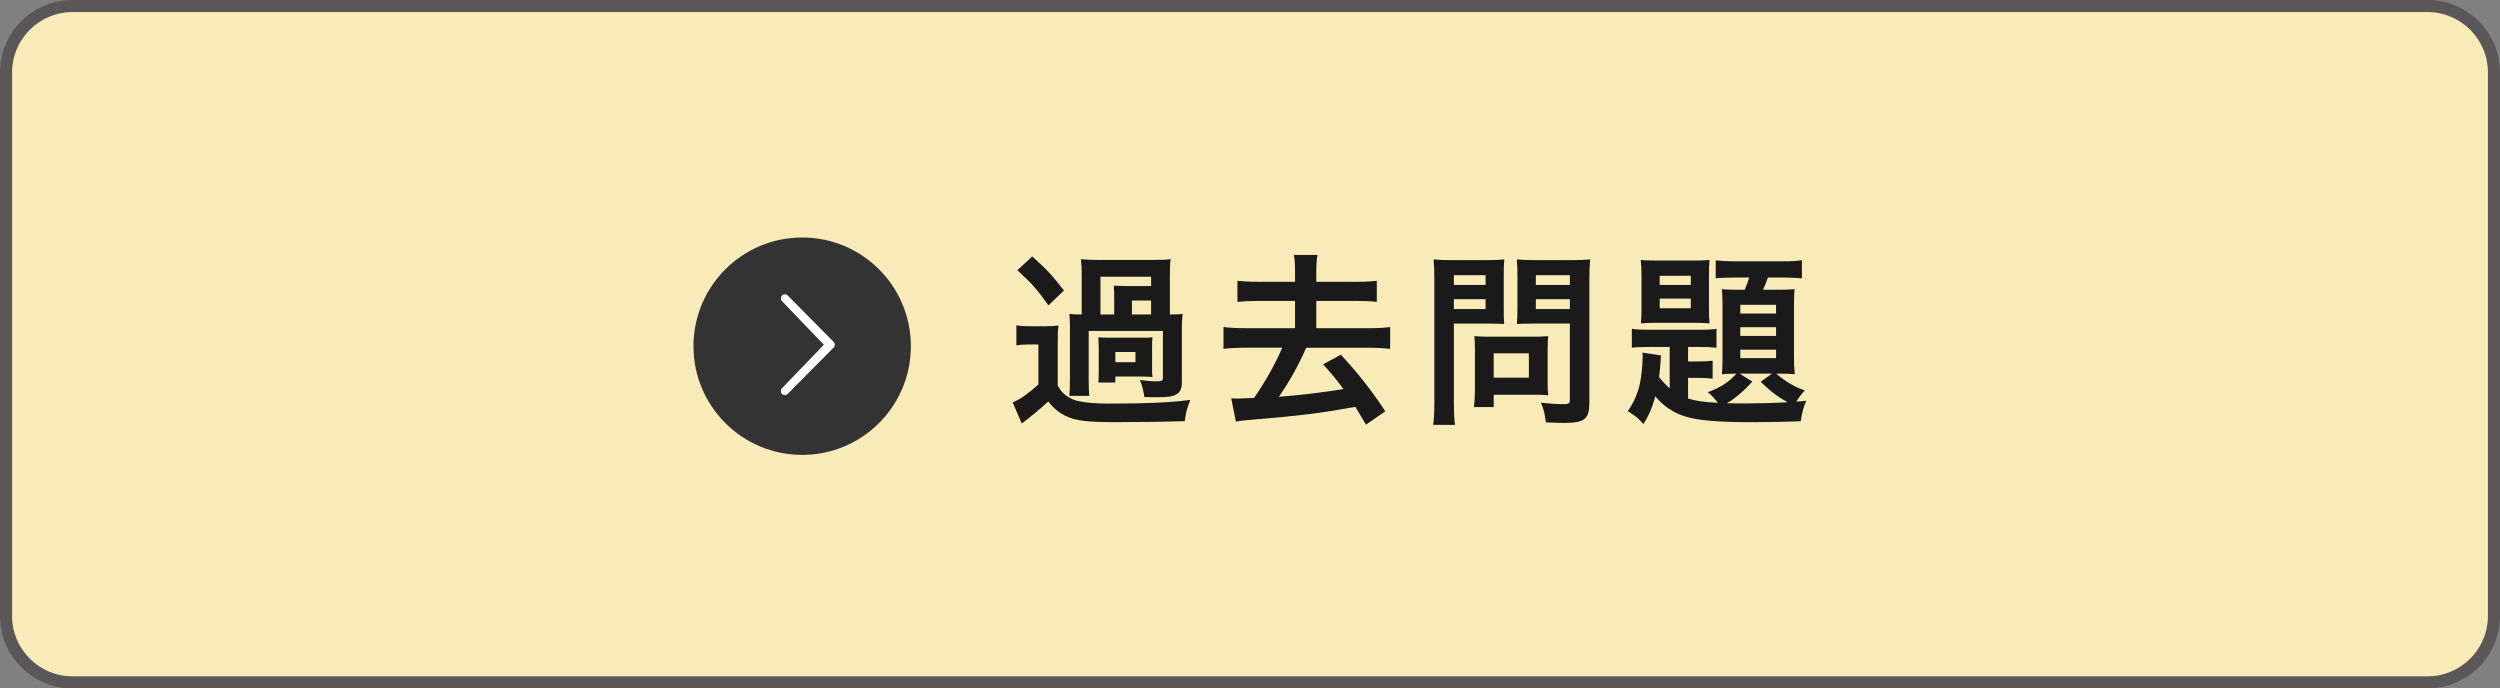
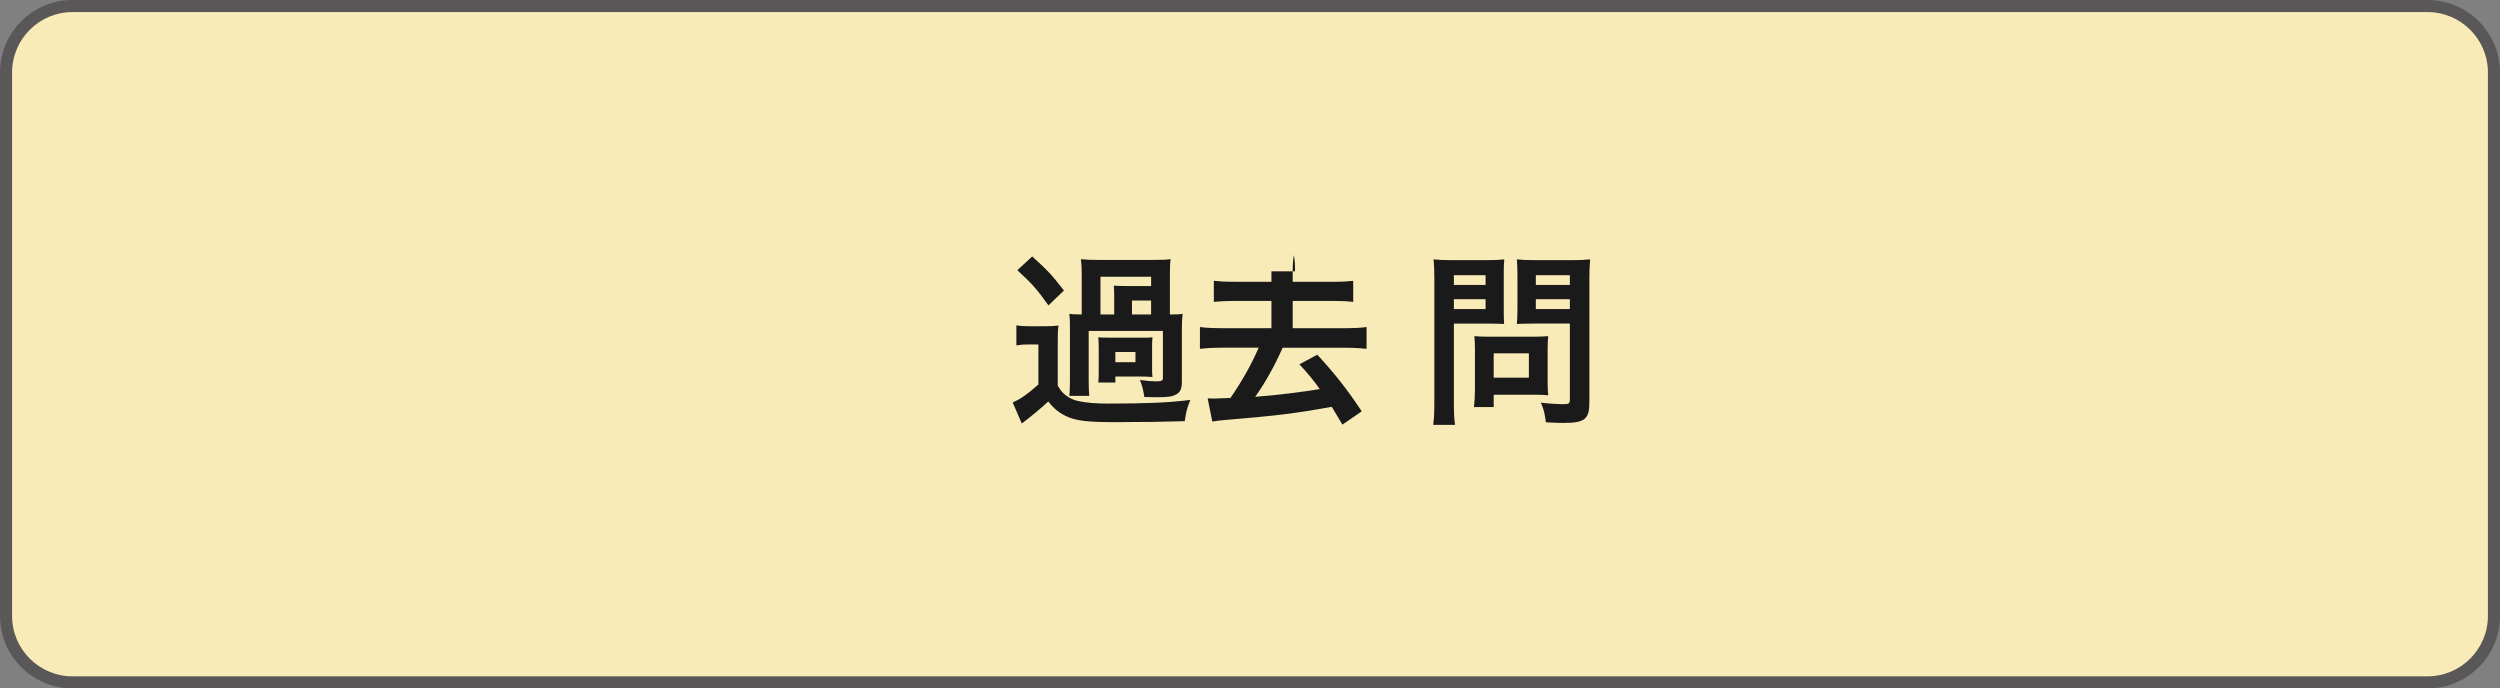
<svg xmlns="http://www.w3.org/2000/svg" id="_レイヤー_2" width="207" height="57" viewBox="0 0 207 57">
  <rect x="0" y="0" width="207" height="57" fill="#808080" stroke="none" />
  <defs>
    <style>.cls-1{fill:#333;}.cls-1,.cls-2,.cls-3,.cls-4,.cls-5{stroke-width:0px;}.cls-2{fill:#1a1a1a;}.cls-3{fill:#595757;}.cls-4{fill:#fff;}.cls-5{fill:#f9ebb8;}</style>
  </defs>
  <g id="_レイヤー_3">
    <rect class="cls-5" x=".5" y=".5" width="206" height="56" rx="5.5" ry="5.5" />
    <path class="cls-3" d="M201,1c2.757,0,5,2.243,5,5v45c0,2.757-2.243,5-5,5H6c-2.757,0-5-2.243-5-5V6C1,3.243,3.243,1,6,1h195M201,0H6C2.686,0,0,2.687,0,6v45c0,3.313,2.686,6,6,6h195c3.314,0,6-2.687,6-6V6c0-3.313-2.686-6-6-6h0Z" />
    <path class="cls-2" d="M84.156,26.935c.384.064.64.08,1.232.08h1.088c.544,0,.784-.016,1.169-.063-.064.512-.064.688-.064,1.664v3.313c.256.433.416.624.688.816.32.24.672.4,1.024.464.656.145,1.488.208,2.449.208,3.185,0,5.042-.079,6.818-.304-.288.721-.336.929-.464,1.761-1.44.048-3.586.08-5.746.08-2.354,0-3.282-.112-4.114-.513-.576-.288-1.008-.64-1.44-1.2-.561.528-1.457,1.28-2.193,1.825l-.752-1.745c.641-.272,1.232-.688,2.129-1.488v-3.313h-.784c-.433,0-.624.016-1.04.08v-1.665ZM85.469,21.236c1.232,1.104,1.648,1.553,2.625,2.817l-1.281,1.232c-.96-1.345-1.36-1.793-2.577-2.913l1.233-1.137ZM96.945,26.038c.512,0,.736-.016.976-.048-.048.4-.063.736-.063,1.297v4.354c0,.561-.145.864-.513,1.041-.319.159-.656.208-1.584.208q-.08,0-1.009-.017c-.08-.544-.176-.96-.368-1.408.624.08,1.057.112,1.329.112.447,0,.576-.064.576-.257v-3.921h-6.146v4.033c0,.672.016.992.048,1.345h-1.648c.031-.416.048-.688.048-1.345v-4.226c0-.561,0-.721-.048-1.217.239.032.464.048,1.024.048v-3.185c0-.608-.017-.993-.064-1.393.416.048.832.063,1.473.063h4.481c.833,0,1.104-.016,1.473-.063-.048.352-.063.672-.063,1.393v3.185h.08ZM95.393,30.344c0,.497,0,.625.032.881-.049-.016-.08-.016-.097-.016-.224-.017-.576-.032-.816-.032h-2.16v.496h-1.409c.017-.272.032-.48.032-.864v-1.985c0-.336-.016-.576-.032-.896.176.017.385.032.929.032h2.625c.592,0,.704,0,.929-.032-.032.32-.032.465-.032.865v1.552ZM92.255,24.822c0-.625,0-.784-.032-1.169.288.017.736.032,1.217.032h1.873v-.769h-4.194v3.121h1.137v-1.216ZM92.352,29.992h1.664v-.849h-1.664v.849ZM95.312,26.038v-1.152h-1.585v1.152h1.585Z" />
-     <path class="cls-2" d="M107.23,22.469c0-.64-.032-.992-.097-1.36h1.953c-.064.384-.096.752-.096,1.36v.864h3.313c.768,0,1.248-.031,1.696-.08v1.745c-.528-.064-.977-.08-1.696-.08h-3.313v2.257h4.289c.785,0,1.377-.032,1.825-.096v1.809c-.576-.064-1.104-.096-1.825-.096h-5.122c-.704,1.584-1.44,2.881-2.272,4.065,1.873-.145,3.777-.385,5.346-.641-.576-.8-.896-1.185-1.681-2.049l1.473-.8c1.505,1.632,2.465,2.865,3.682,4.689l-1.601,1.104c-.48-.816-.624-1.057-.88-1.473-3.153.561-4.338.704-8.628,1.072-.672.048-.816.08-1.265.145l-.384-1.921c.288.016.416.016.608.016.16,0,.576-.016,1.28-.048.944-1.376,1.696-2.688,2.337-4.161h-3.041c-.704,0-1.249.031-1.825.096v-1.809c.433.063,1.041.096,1.825.096h4.098v-2.257h-3.058c-.704,0-1.2.032-1.713.08v-1.745c.433.049.944.08,1.713.08h3.058v-.864Z" />
+     <path class="cls-2" d="M107.23,22.469c0-.64-.032-.992-.097-1.36c-.064.384-.096.752-.096,1.36v.864h3.313c.768,0,1.248-.031,1.696-.08v1.745c-.528-.064-.977-.08-1.696-.08h-3.313v2.257h4.289c.785,0,1.377-.032,1.825-.096v1.809c-.576-.064-1.104-.096-1.825-.096h-5.122c-.704,1.584-1.44,2.881-2.272,4.065,1.873-.145,3.777-.385,5.346-.641-.576-.8-.896-1.185-1.681-2.049l1.473-.8c1.505,1.632,2.465,2.865,3.682,4.689l-1.601,1.104c-.48-.816-.624-1.057-.88-1.473-3.153.561-4.338.704-8.628,1.072-.672.048-.816.08-1.265.145l-.384-1.921c.288.016.416.016.608.016.16,0,.576-.016,1.28-.048.944-1.376,1.696-2.688,2.337-4.161h-3.041c-.704,0-1.249.031-1.825.096v-1.809c.433.063,1.041.096,1.825.096h4.098v-2.257h-3.058c-.704,0-1.2.032-1.713.08v-1.745c.433.049.944.08,1.713.08h3.058v-.864Z" />
    <path class="cls-2" d="M120.381,33.289c0,.929.032,1.489.096,1.889h-1.809c.064-.479.096-.928.096-1.904v-10.068c0-.816-.016-1.216-.063-1.729.496.048.832.064,1.568.064h2.705c.801,0,1.137-.017,1.585-.064-.048.464-.048.801-.048,1.425v2.545c0,.721,0,1.024.031,1.377-.432-.017-.88-.032-1.408-.032h-2.753v6.498ZM120.381,23.59h2.625v-.801h-2.625v.801ZM120.381,25.59h2.625v-.815h-2.625v.815ZM128.144,31.673c0,.464.017.769.048,1.057-.352-.032-.656-.048-1.088-.048h-3.426v1.023h-1.633c.049-.416.08-.912.08-1.488v-3.297c0-.416-.016-.784-.048-1.089.353.032.688.048,1.137.048h3.793c.48,0,.833-.016,1.185-.048-.031.288-.048.608-.048,1.057v2.785ZM123.678,31.272h2.913v-2.017h-2.913v2.017ZM131.602,33.306c0,1.408-.385,1.713-2.146,1.713-.24,0-.416,0-1.456-.049-.097-.752-.177-1.072-.416-1.632.624.079,1.393.128,1.872.128.448,0,.528-.064.528-.385v-6.29h-2.978c-.479,0-1.088.016-1.408.032.032-.368.048-.736.048-1.377v-2.545c0-.544-.016-.977-.048-1.425.48.048.801.064,1.568.064h2.913c.753,0,1.089-.017,1.585-.064-.048.496-.063.992-.063,1.713v10.116ZM127.167,23.59h2.817v-.801h-2.817v.801ZM127.167,25.59h2.817v-.815h-2.817v.815Z" />
-     <path class="cls-2" d="M138.253,28.728h-1.665c-.784,0-1.104.016-1.473.064v-1.569c.417.064.736.08,1.473.08h4.274c.544,0,.88-.016,1.265-.08v1.569c-.497-.049-.721-.064-1.393-.064h-.961v1.2h.801c.496,0,.848-.016,1.232-.063v1.488c-.385-.048-.673-.063-1.249-.063h-.784v1.712c.656.192,1.249.288,2.465.353-.271-.368-.496-.608-.832-.881,1.072-.399,1.745-.832,2.369-1.536-.544,0-.881.016-1.2.048.031-.368.048-.752.048-1.265v-4.498c0-.496-.017-.832-.048-1.28.384.032.607.048,1.28.048h.608c.144-.352.271-.672.368-1.008h-1.249c-.592,0-1.104.016-1.521.063v-1.488c.448.048.96.08,1.665.08h3.857c.784,0,1.232-.032,1.616-.096v1.504c-.368-.031-.944-.063-1.473-.063h-1.345c-.159.448-.239.64-.399,1.008h1.328c.641,0,.896-.016,1.28-.048-.031.368-.048.704-.048,1.297v4.29c0,.607.017.992.064,1.456-.368-.032-.673-.048-1.28-.048h-.257c.801.672,1.44,1.057,2.369,1.393-.304.336-.48.561-.704.929.304-.032.416-.032.832-.08-.24.544-.352.944-.464,1.696-.944.048-2.785.08-4.114.08-2.705,0-4.417-.145-5.426-.464-1.009-.305-1.873-.896-2.497-1.681-.256.944-.561,1.632-.992,2.305-.448-.528-.528-.576-1.297-1.072.465-.641.801-1.393,1.009-2.273.112-.544.224-1.521.224-2.161,0-.144,0-.224-.016-.416l1.553.24c-.048.225-.048.256-.048.528-.017.288-.064.769-.128,1.249.239.319.447.544.88.944v-3.426ZM135.916,22.854c0-.561-.016-.929-.064-1.329.32.032.656.048,1.361.048h2.977c.769,0,1.009-.016,1.361-.048-.032.336-.049.656-.049,1.345v2.609c0,.672.017.96.049,1.296-.385-.031-.769-.048-1.345-.048h-2.993c-.576,0-.961.017-1.345.048.032-.399.048-.656.048-1.312v-2.608ZM137.421,23.59h2.577v-.753h-2.577v.753ZM137.421,25.526h2.577v-.801h-2.577v.801ZM145.088,31.593c-.608.704-1.425,1.408-2.097,1.793.496.016,1.136.016,1.633.016.928,0,2.305-.032,3.393-.096-.8-.433-1.393-.881-2.24-1.697l.944-.672h-2.674l1.041.656ZM144.096,25.958h2.961v-.72h-2.961v.72ZM144.096,27.815h2.961v-.721h-2.961v.721ZM144.096,29.656h2.961v-.705h-2.961v.705Z" />
-     <circle class="cls-1" cx="66.42" cy="28.665" r="9" />
-     <path class="cls-4" d="M64.752,32.142c-.13.131-.13.344,0,.475.13.131.34.131.47,0l3.8-3.838c.13-.131.13-.344,0-.475l-3.8-3.838c-.13-.131-.34-.131-.47,0-.13.131-.13.344,0,.475l3.466,3.601-3.466,3.601Z" />
  </g>
</svg>